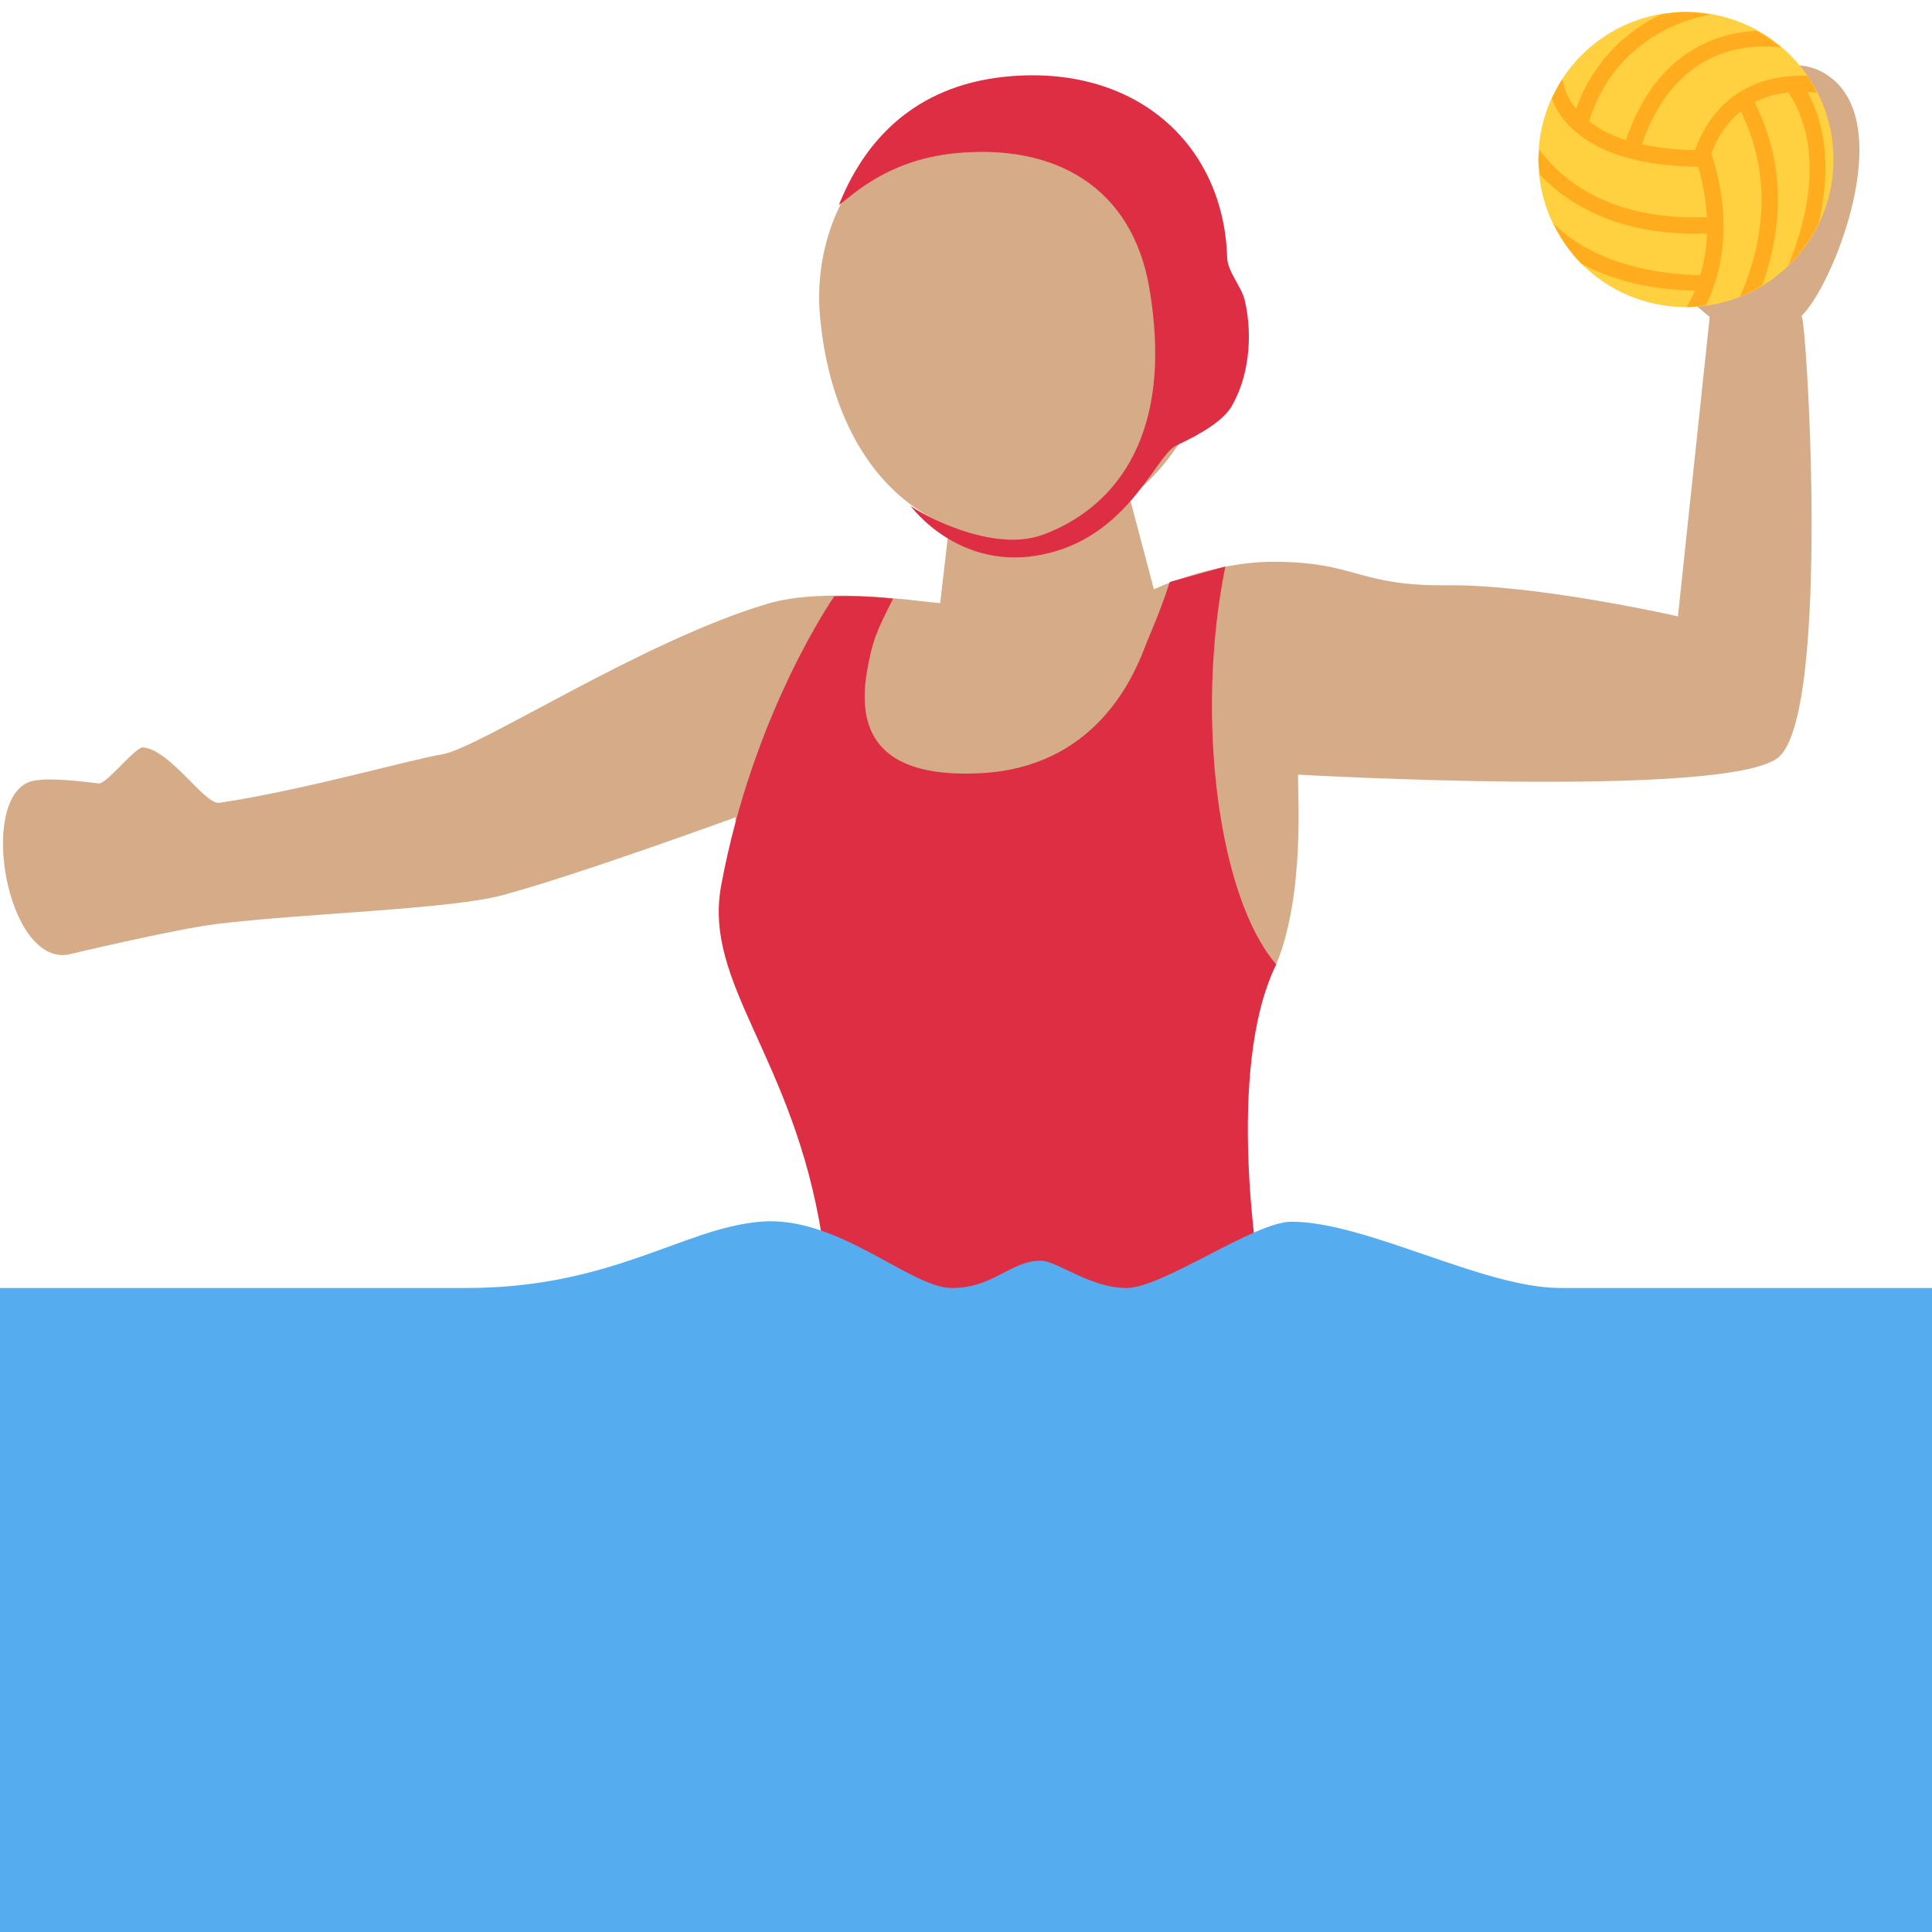
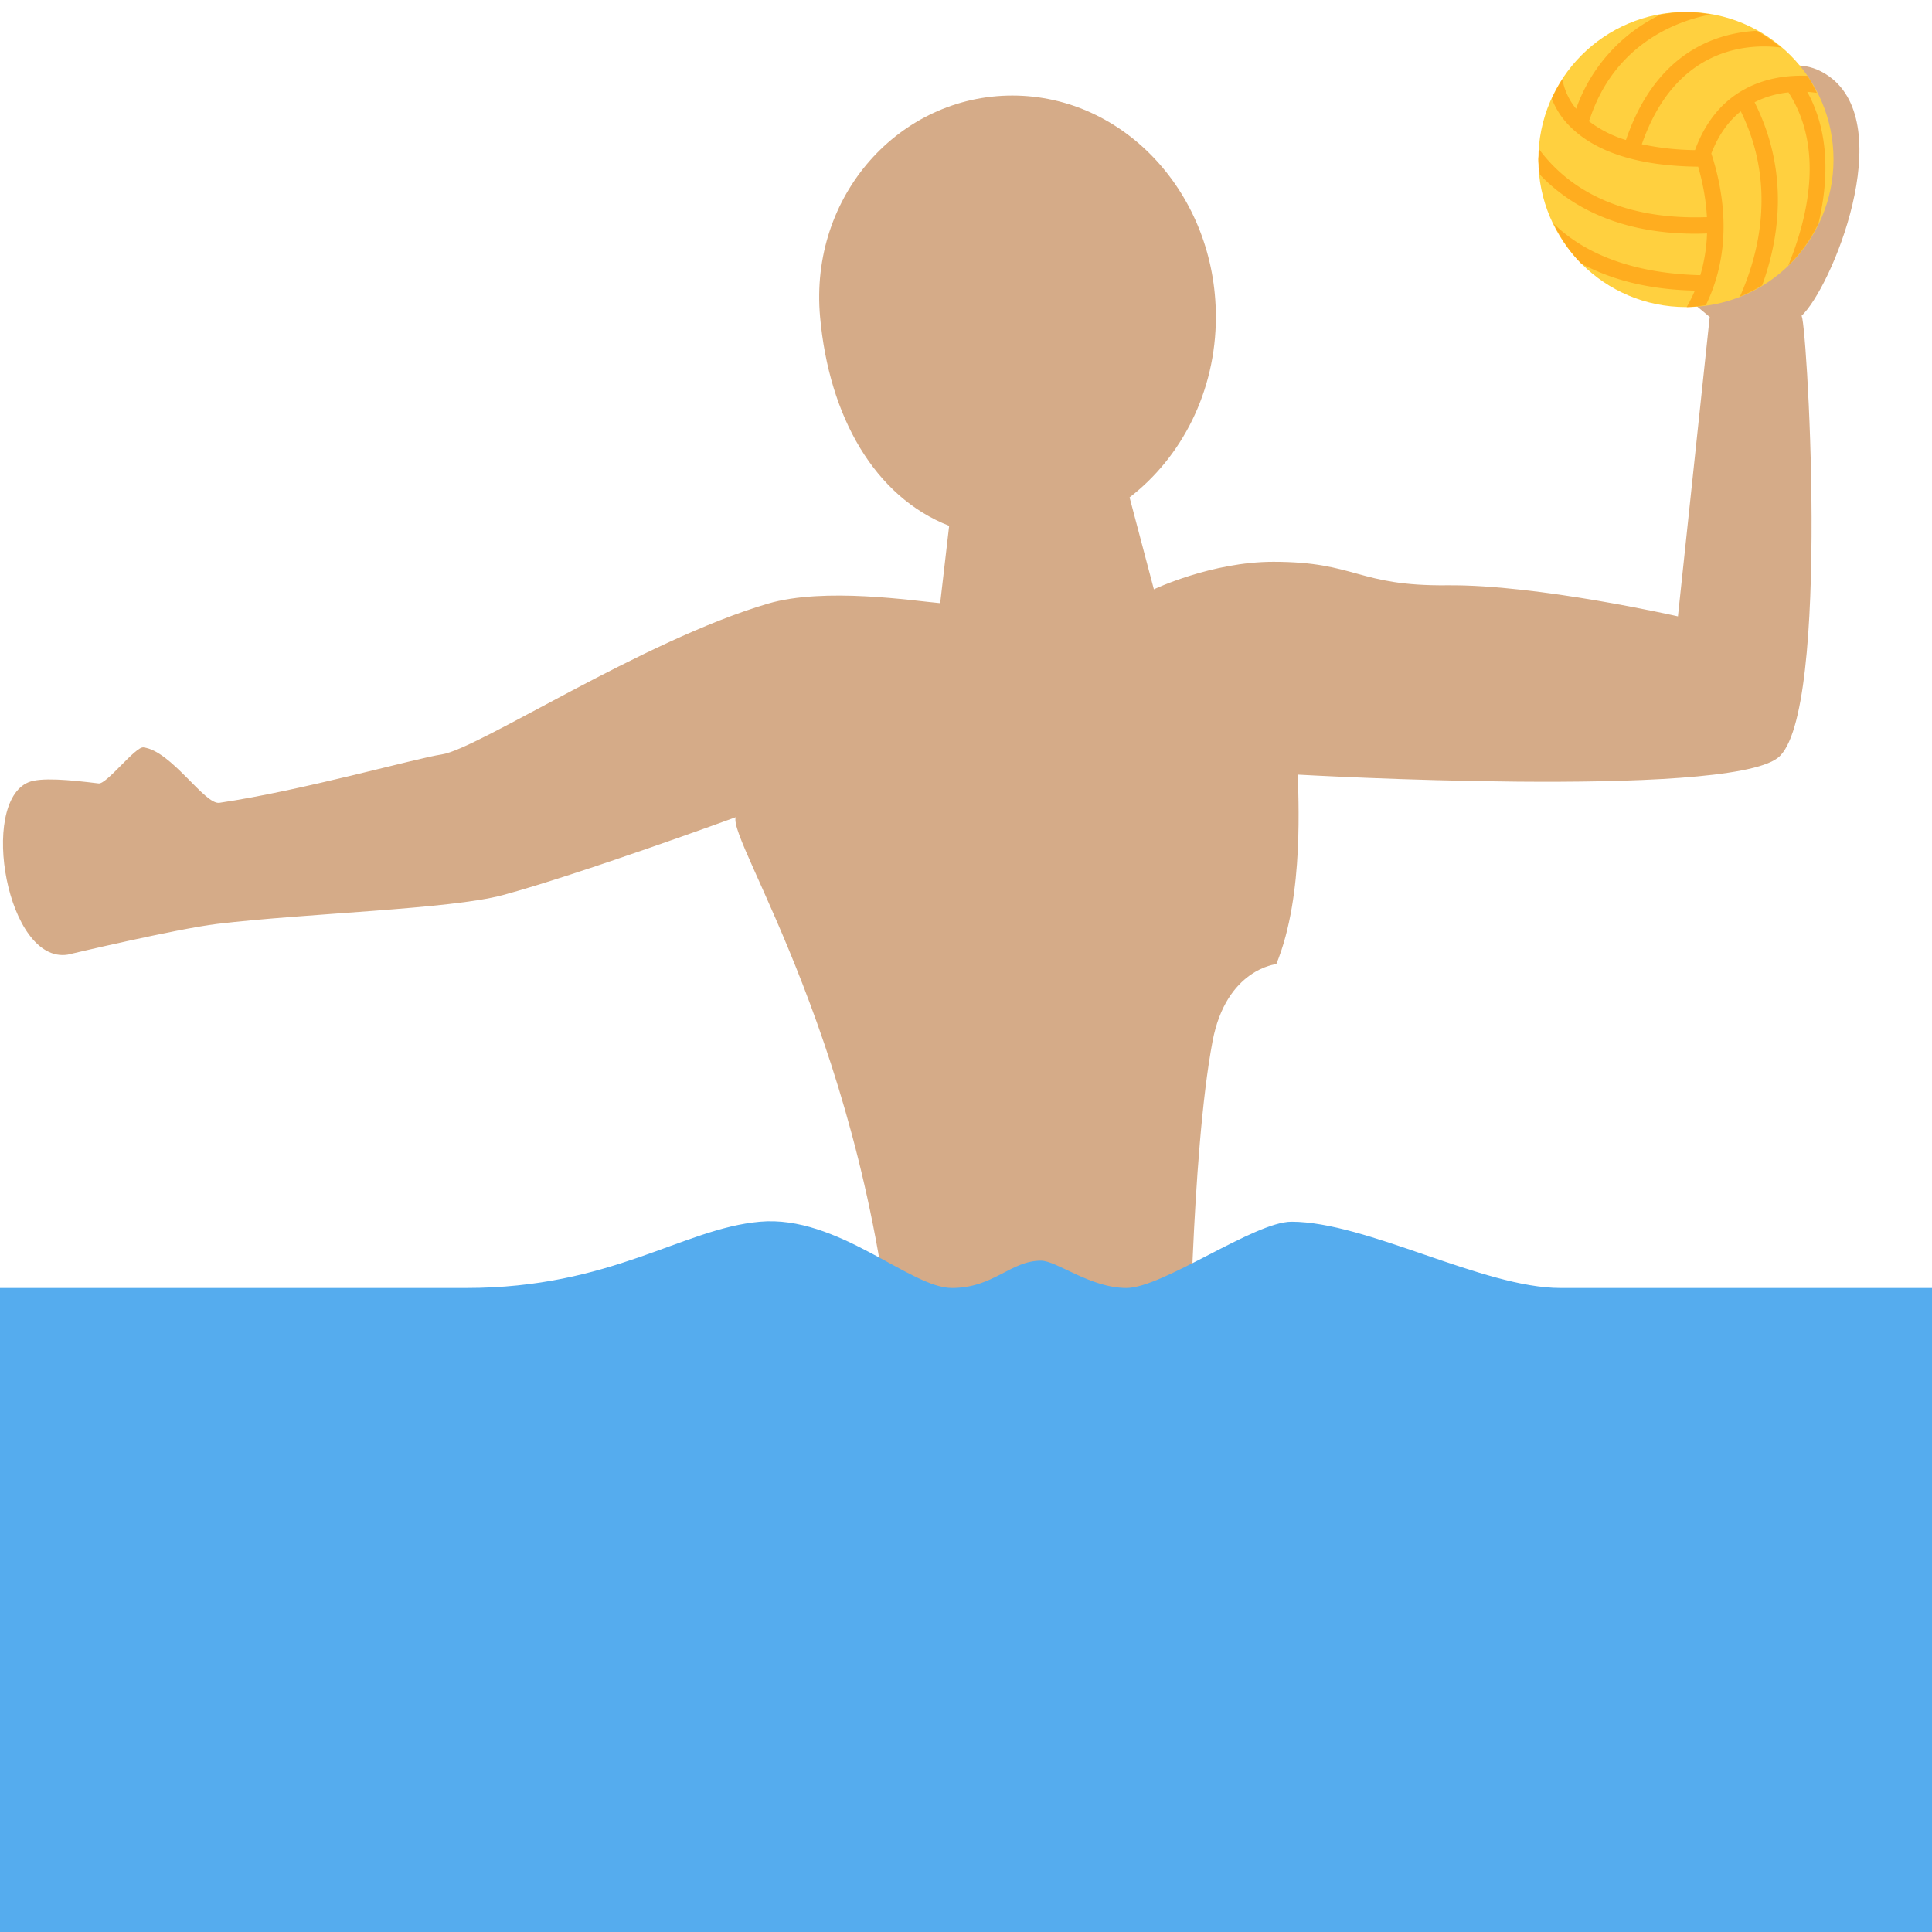
<svg xmlns="http://www.w3.org/2000/svg" width="800px" height="800px" viewBox="0 0 36 36" aria-hidden="true" role="img" class="iconify iconify--twemoji" preserveAspectRatio="xMidYMid meet">
  <path fill="#D5AB88" d="M34.081 1.421C32.559.337 30.55 3.943 30.094 4.437l1.764 1.469l-.592 5.579s-2.617-.596-4.297-.579s-1.688-.438-3.242-.438c-1.152 0-2.226.513-2.226.513l-.453-1.713c.97-.747 1.608-1.972 1.608-3.363c0-2.278-1.699-4.125-3.793-4.125c-2.094 0-3.786 1.856-3.582 4.125c.167 1.861 1.017 3.351 2.405 3.893l-.167 1.441c-.486-.042-2.154-.302-3.21.009c-2.333.688-5.404 2.711-6.08 2.81c-.474.07-2.608.675-4.14.901c-.277.041-.891-.966-1.416-1.033c-.15-.019-.686.691-.835.672c-.56-.069-1.079-.115-1.307-.022c-.926.381-.4 3.381.727 3.213c0 0 2.036-.483 2.793-.574c1.669-.2 4.343-.272 5.317-.536c1.416-.382 4.34-1.451 4.34-1.451c-.139.467 2.479 4.3 2.979 10.632c0 0 3.692.012 5.469.012c0 0 .036-4.343.438-6.469c.255-1.349 1.188-1.438 1.188-1.438c.538-1.309.395-3.18.406-3.531c0 0 7.942.453 8.938-.312c1.012-.777.522-8.46.438-8.232c.561-.515 1.811-3.546.517-4.469z" />
-   <path fill="#DD2E44" d="M21.797 10.844c-.206.63-.344.903-.478 1.251c-.242.625-.975 2.202-3.037 2.312c-1.806.096-2.331-.675-2.13-1.877c.101-.601.194-.792.489-1.373c0 0-.438-.062-1.094-.047c0 0-1.511 2.156-2.109 5.391c-.34 1.84 1.344 3.188 1.875 6.531c.35 2.203 8.156.719 8.156.719s-.656-3.812.312-5.781c-1.06-1.221-1.525-4.558-.949-7.413l-1.035.287zm-4.006-7.988c1.875-.188 3.306.636 3.625 2.512c.499 2.935-.802 4.155-1.971 4.592c-1.06.396-2.553-.555-2.488-.547c0 0 .991 1.387 2.74.85c1.387-.426 1.859-1.793 2.218-1.96c.464-.216.87-.458 1.032-.728c.312-.531.406-1.281.25-1.969c-.062-.274-.323-.538-.331-.808c-.062-2.083-1.662-3.567-4.024-3.379c-1.662.132-2.676 1.064-3.21 2.398c.178-.101.836-.829 2.159-.961z" />
  <path fill="#55ACEE" d="M0 36V24h8.686c2.716 0 4.023-1.106 5.474-1.235C15.61 22.636 16.958 24 17.737 24c.78 0 1.09-.509 1.66-.509c.295 0 .918.509 1.593.509s2.385-1.235 3.074-1.235c1.395 0 3.575 1.235 5.011 1.235H36v12H0z" />
  <circle fill="#FFD03F" cx="31.415" cy="2.972" r="2.75" />
  <path fill="#FFAD1F" d="M33.677 1.413c-.329-.014-.811.026-1.254.299l-.004.001c-.003.002-.005.005-.008.006c-.328.206-.631.541-.827 1.078a5.048 5.048 0 0 1-.991-.109C31.225.868 32.577.81 33.185.885a2.714 2.714 0 0 0-.453-.311c-.774.042-1.879.409-2.435 2.035a2.191 2.191 0 0 1-.693-.353a.172.172 0 0 0 .02-.038C30.129.687 31.467.342 31.878.271a2.722 2.722 0 0 0-.463-.047c-.161 0-.317.021-.471.047a3.086 3.086 0 0 0-1.575 1.755a1.182 1.182 0 0 1-.256-.549a2.634 2.634 0 0 0-.198.366c.065.154.153.319.313.486c.484.505 1.298.765 2.415.777c.098.341.148.655.163.94c-1.782.064-2.684-.668-3.121-1.257c-.004.062-.019.122-.019.185c0 .096.019.188.028.281c.525.549 1.419 1.1 2.905 1.1c.068 0 .139-.003.209-.005a3.112 3.112 0 0 1-.125.778c-1.464-.039-2.28-.518-2.735-.962c.134.276.305.532.519.747c.507.27 1.178.482 2.114.502a2.746 2.746 0 0 1-.152.307c.122-.001.239-.02.357-.036c.28-.573.51-1.479.132-2.732l-.03-.094c.139-.361.333-.613.549-.786c.682 1.388.321 2.7-.016 3.452c.145-.057.282-.129.414-.209c.307-.84.521-2.095-.141-3.411c.214-.111.435-.164.633-.185c.001.002.001.005.003.007c.655 1.021.369 2.297-.009 3.221c.233-.225.421-.492.564-.787c.221-.937.163-1.777-.209-2.45c.073.004.129.012.18.019c-.055-.109-.11-.218-.179-.318z" />
</svg>